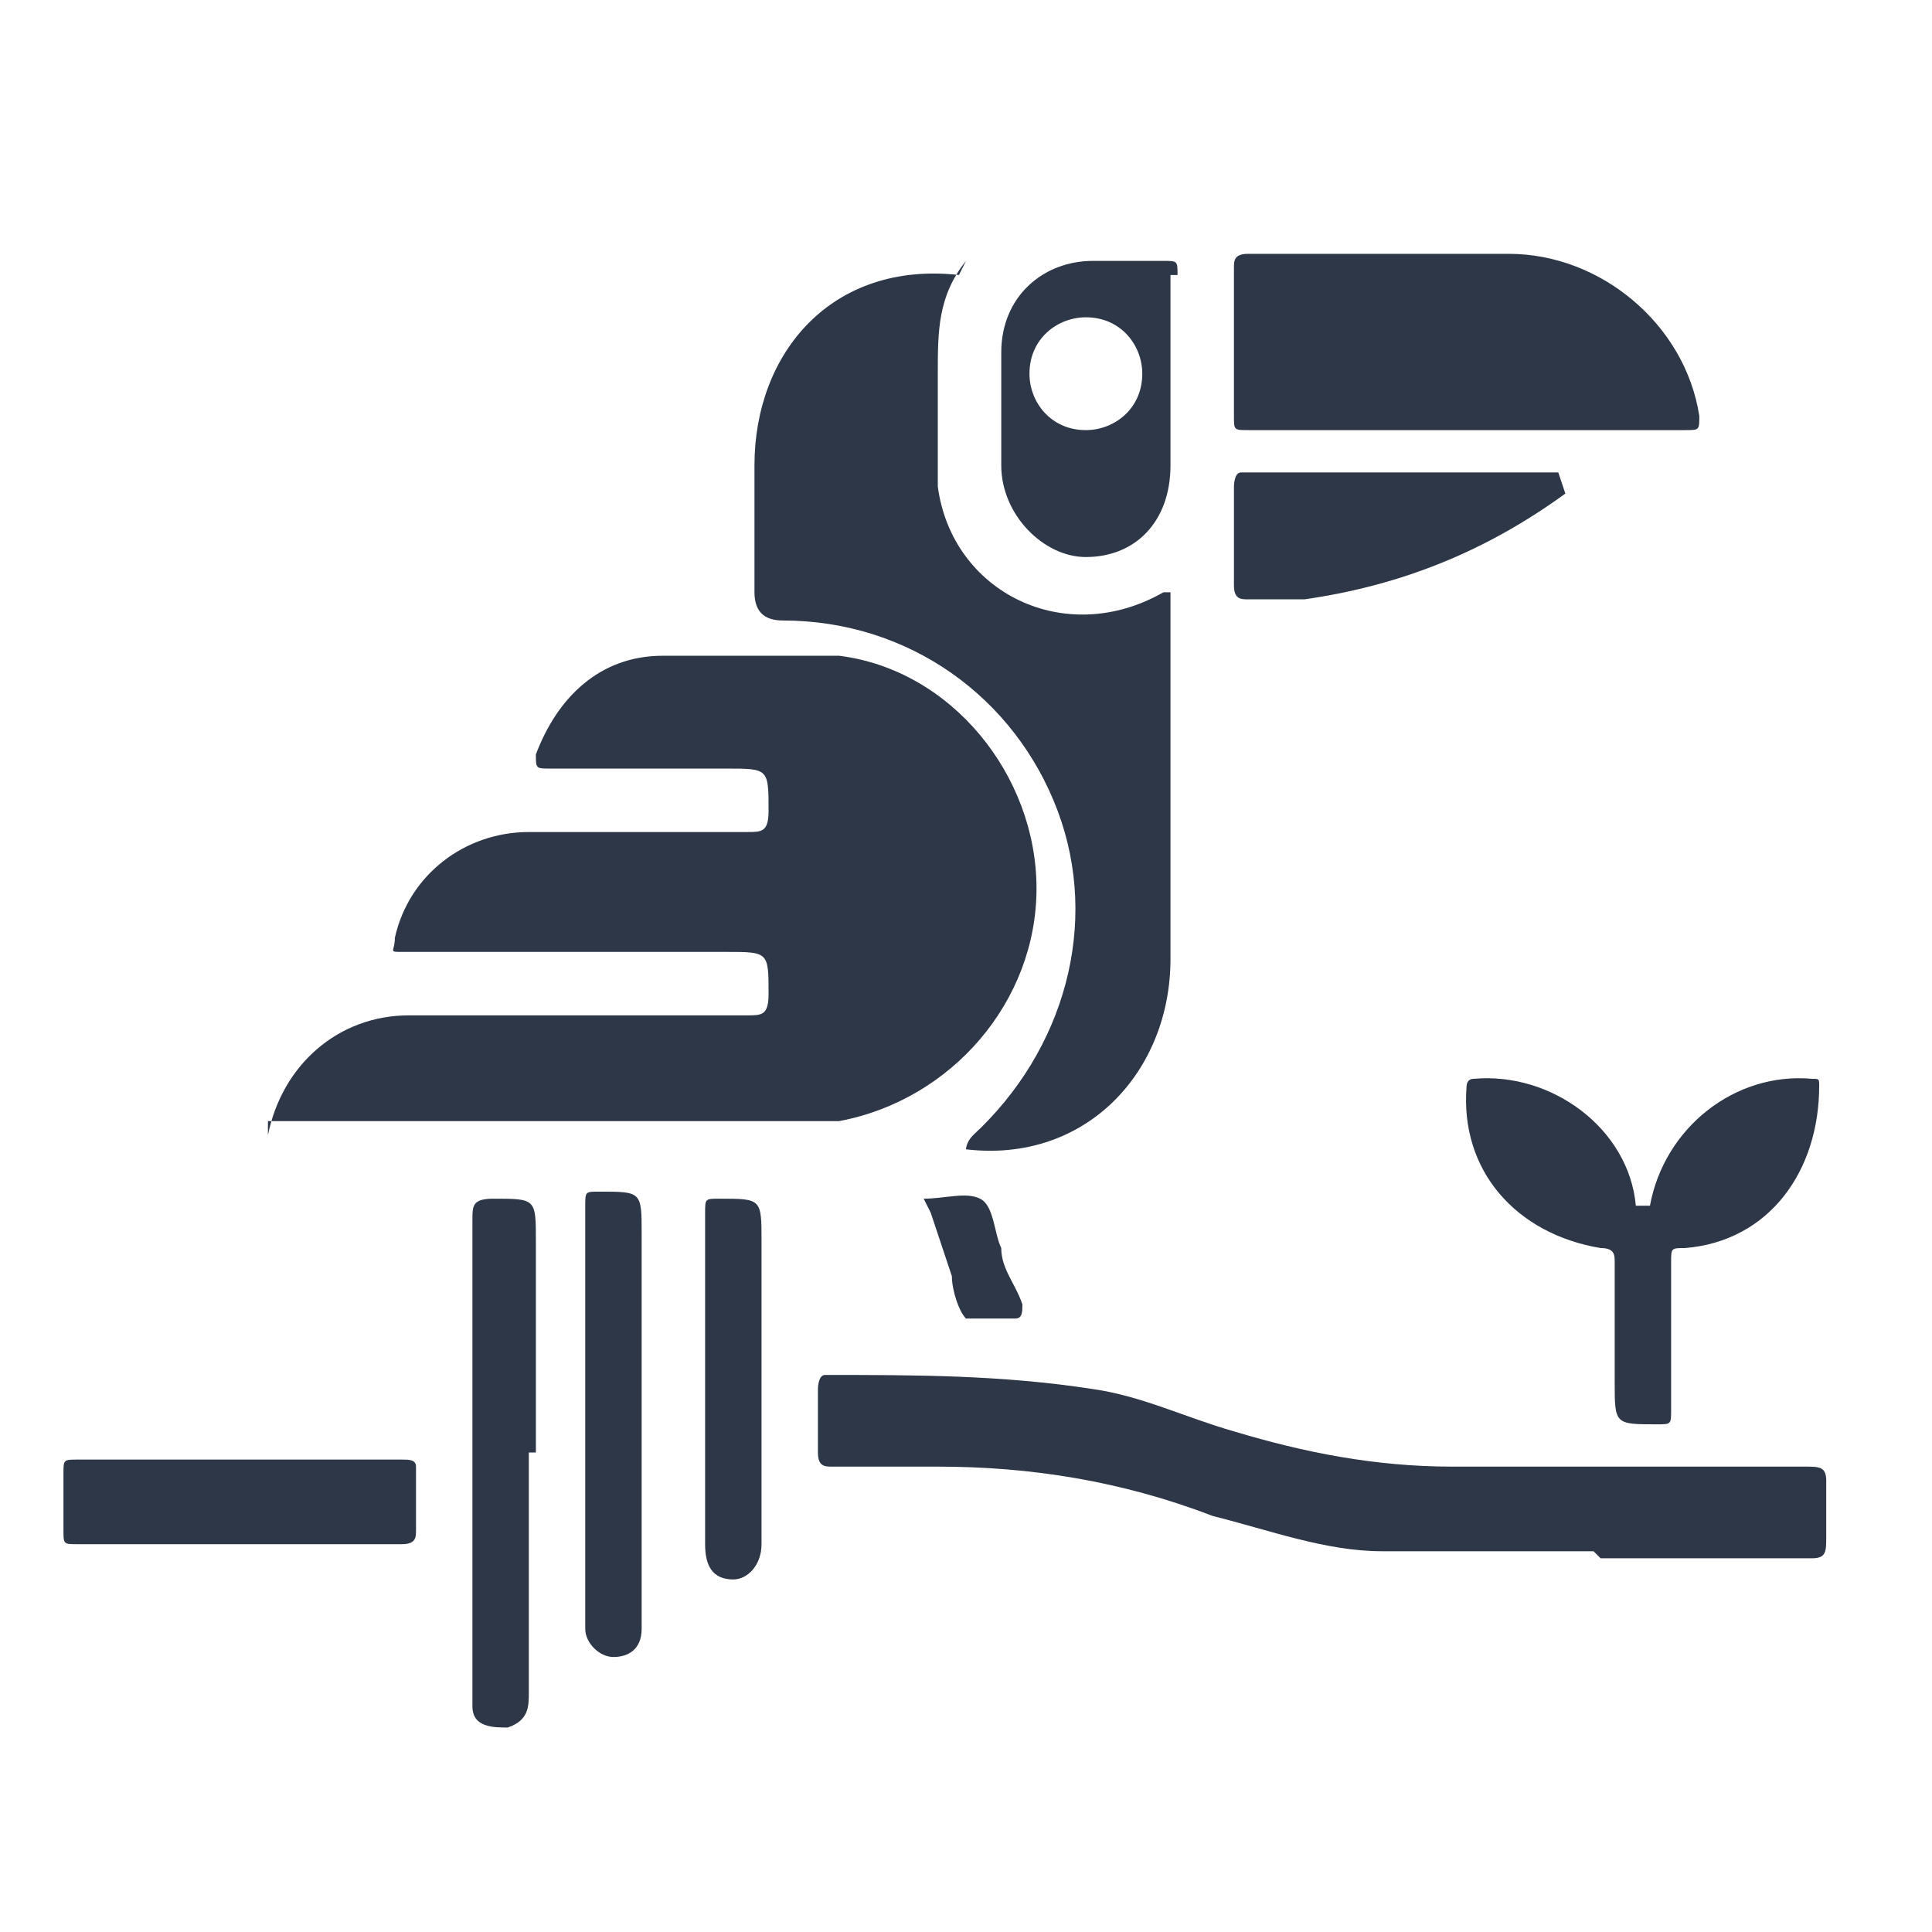
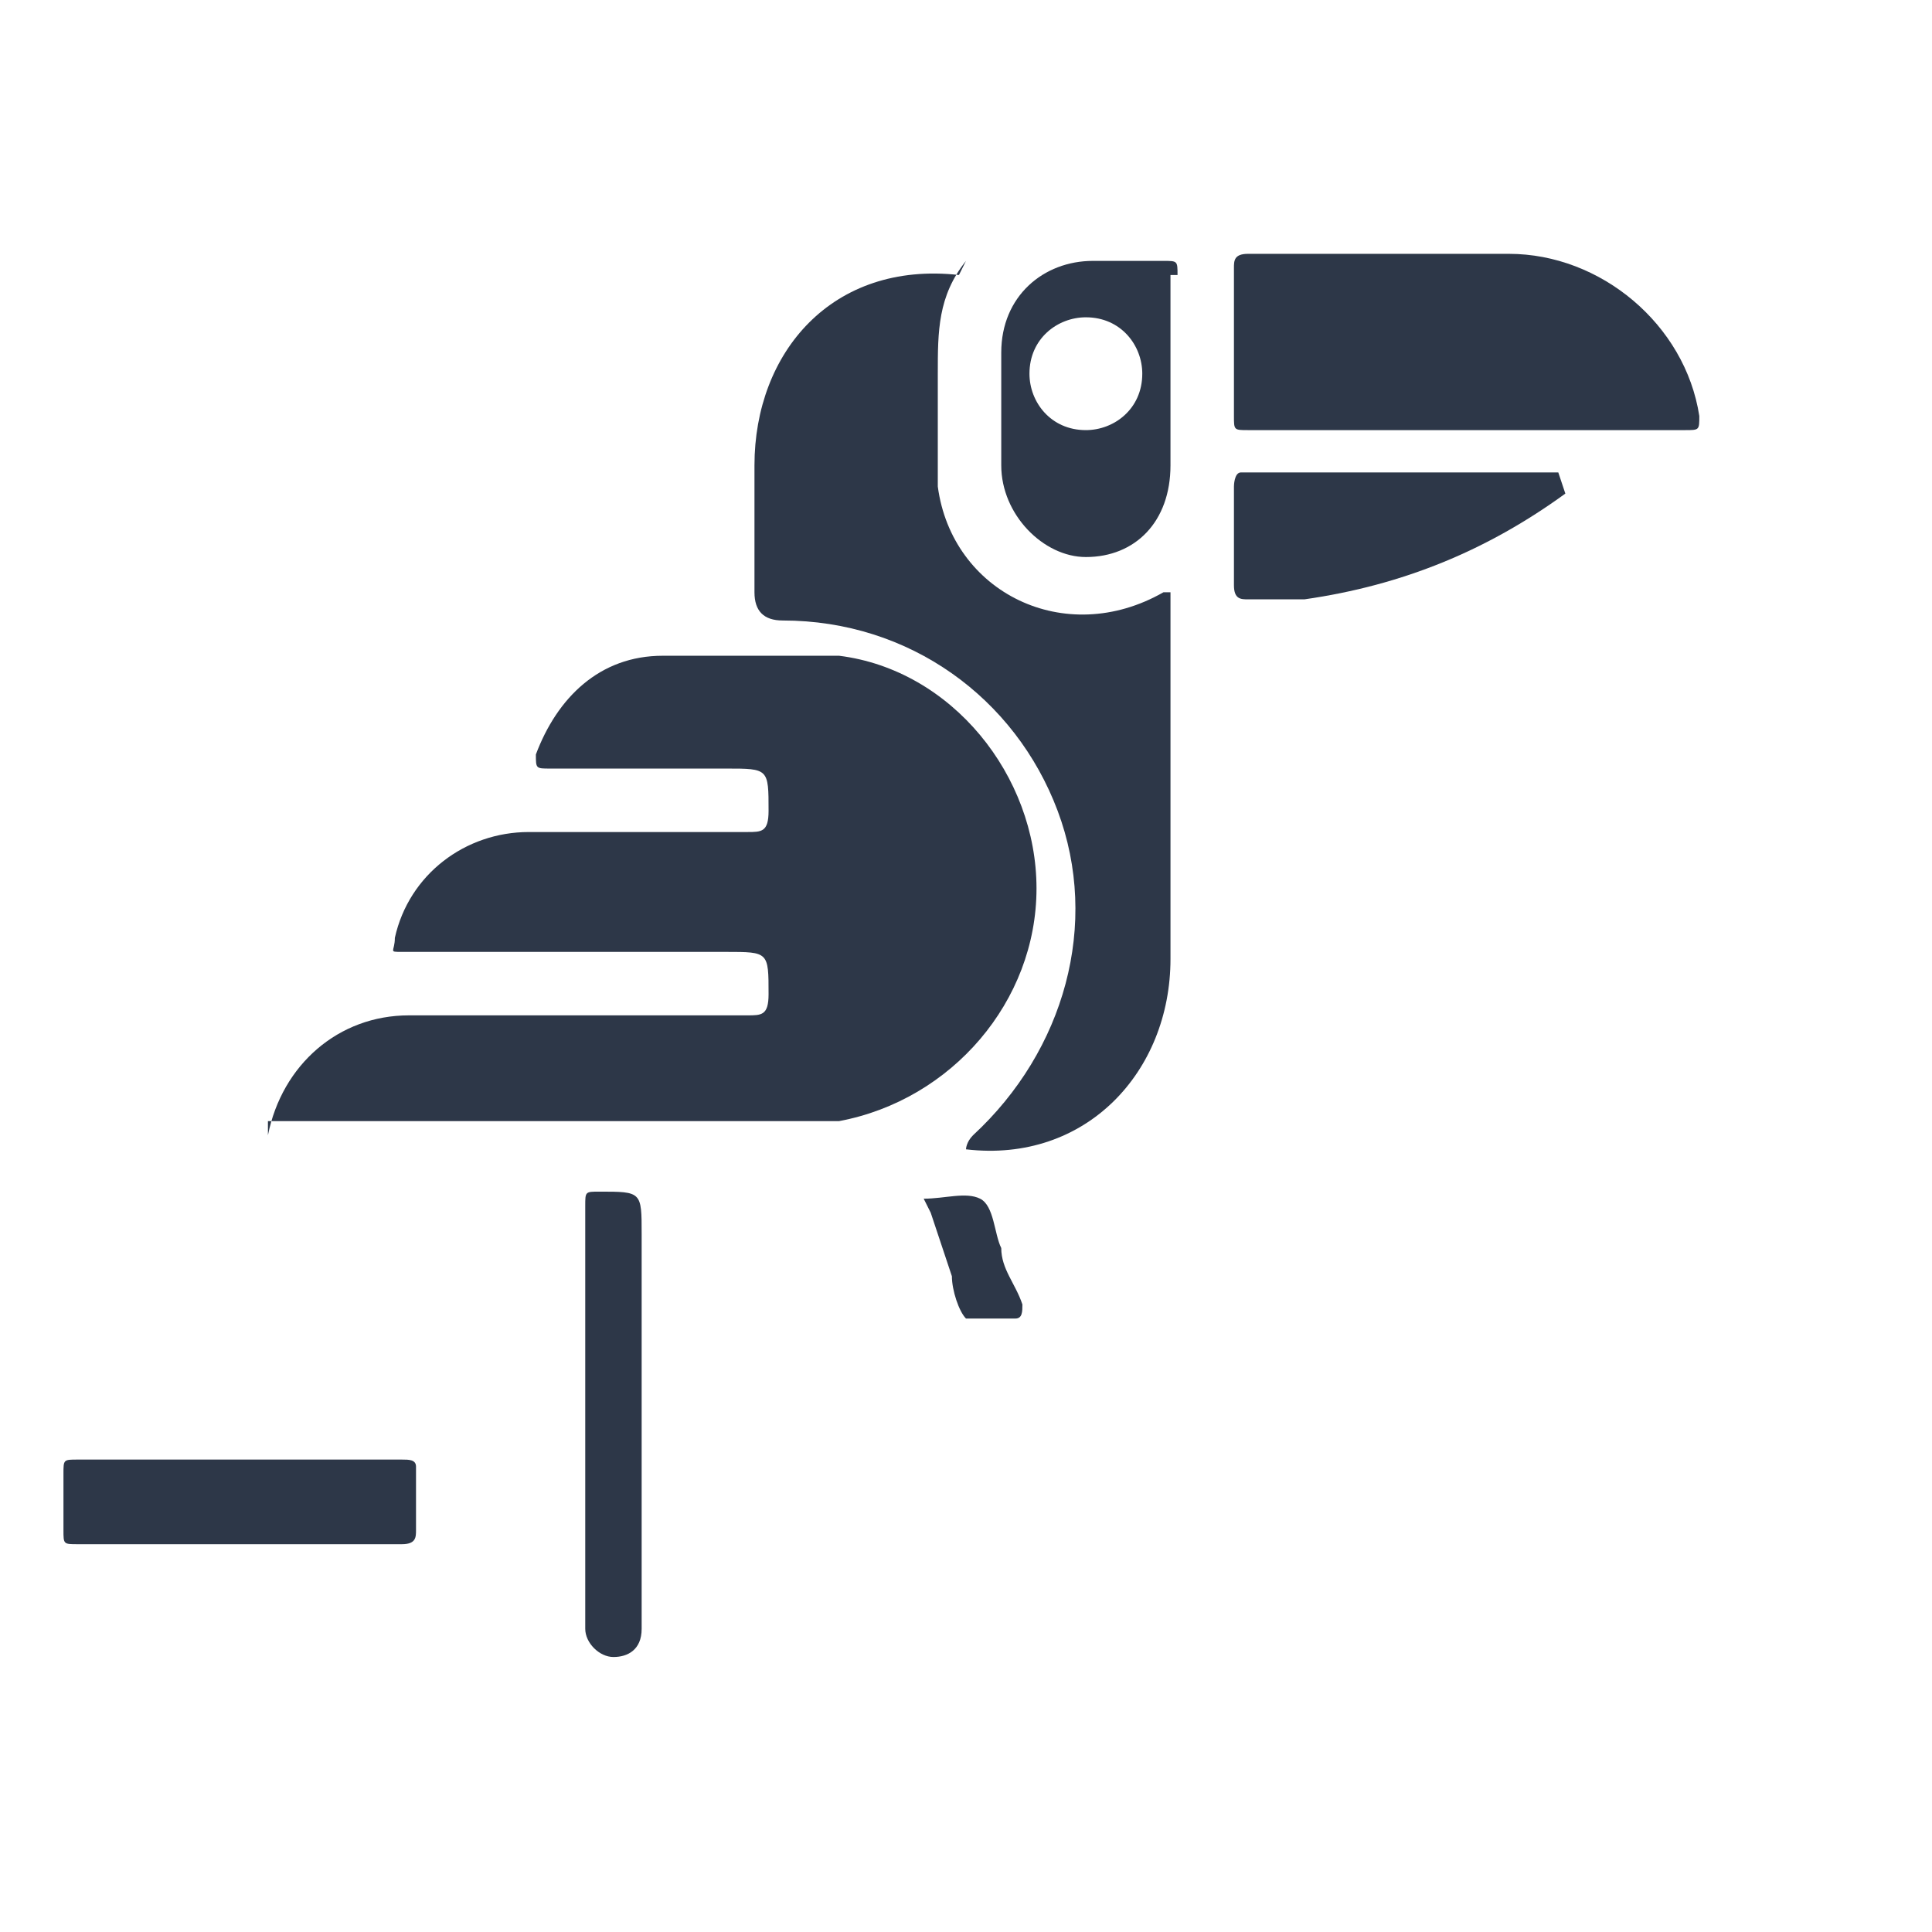
<svg xmlns="http://www.w3.org/2000/svg" id="Calque_1" data-name="Calque 1" viewBox="0 0 27.4 27.4">
  <defs>
    <style>      .cls-1 {        fill: #2d3748;        stroke-width: 0px;      }    </style>
  </defs>
  <path class="cls-1" d="M3.8,16.1c.2-1,1-1.7,2-1.7,1.6,0,3.2,0,4.8,0,.2,0,.3,0,.3-.3,0-.6,0-.6-.6-.6-1.5,0-3.1,0-4.6,0-.2,0-.1,0-.1-.2.2-.9,1-1.5,1.9-1.5,1,0,2.1,0,3.1,0,.2,0,.3,0,.3-.3,0-.6,0-.6-.6-.6-.8,0-1.7,0-2.5,0-.2,0-.2,0-.2-.2.3-.8.9-1.4,1.8-1.4.8,0,1.6,0,2.5,0,1.6.2,2.8,1.7,2.8,3.3,0,1.6-1.2,3-2.8,3.3-.2,0-.4,0-.6,0-2.4,0-4.8,0-7.3,0,0,0-.1,0-.2,0Z" />
  <path class="cls-1" d="M13.7,3.7c-.4.5-.4,1-.4,1.6,0,.5,0,1.1,0,1.6.2,1.5,1.8,2.3,3.2,1.5,0,0,0,0,.1,0v.3c0,1.6,0,3.3,0,4.9,0,1.6-1.2,2.9-2.9,2.7,0,0,0-.1.1-.2,1.3-1.2,1.8-3,1.2-4.6-.6-1.6-2.1-2.7-3.9-2.7q-.4,0-.4-.4c0-.6,0-1.2,0-1.8,0-1.6,1.1-2.9,2.9-2.7Z" />
-   <path class="cls-1" d="M22.6,22c-.9,0-1.9,0-3,0-.8,0-1.6-.3-2.4-.5-1.3-.5-2.6-.7-3.9-.7-.5,0-1,0-1.5,0-.1,0-.2,0-.2-.2,0-.3,0-.6,0-.9,0,0,0-.2.1-.2,1.3,0,2.5,0,3.8.2.7.1,1.3.4,2,.6,1,.3,2,.5,3.1.5,1.7,0,3.3,0,5,0,.2,0,.3,0,.3.2,0,.2,0,.5,0,.8,0,.2,0,.3-.2.3-.9,0-1.8,0-3,0Z" />
  <path class="cls-1" d="M20.8,6.1c-1,0-2.1,0-3.1,0-.2,0-.2,0-.2-.2,0-.7,0-1.4,0-2.1,0-.1,0-.2.2-.2,1.2,0,2.4,0,3.7,0,1.3,0,2.5,1,2.7,2.3,0,.2,0,.2-.2.2-1,0-2.1,0-3.1,0Z" />
-   <path class="cls-1" d="M23.4,17.1c.2-1.1,1.2-1.9,2.3-1.8.1,0,.1,0,.1.1,0,1.2-.7,2.2-1.9,2.3-.2,0-.2,0-.2.2,0,.7,0,1.4,0,2.1,0,.2,0,.2-.2.2-.6,0-.6,0-.6-.6,0-.6,0-1.1,0-1.7,0-.1,0-.2-.2-.2-1.2-.2-2-1.1-1.9-2.3,0,0,0-.1.1-.1,1.1-.1,2.2.7,2.3,1.8,0,0,0,0,0,0Z" />
  <path class="cls-1" d="M3.3,20.7c.7,0,1.6,0,2.4,0,.1,0,.2,0,.2.1,0,.3,0,.6,0,.9,0,.1,0,.2-.2.2-.5,0-1.1,0-1.6,0-1,0-2,0-3,0-.2,0-.2,0-.2-.2,0-.3,0-.6,0-.8,0-.2,0-.2.2-.2.7,0,1.4,0,2.2,0Z" />
-   <path class="cls-1" d="M7.5,20.6c0,1.1,0,2.3,0,3.4,0,.2,0,.4-.3.5-.2,0-.5,0-.5-.3,0,0,0-.2,0-.2,0-2.2,0-4.4,0-6.7,0-.2,0-.3.3-.3.6,0,.6,0,.6.6,0,1,0,2,0,3Z" />
  <path class="cls-1" d="M8.3,20.1c0-1,0-2,0-3,0-.2,0-.2.2-.2.6,0,.6,0,.6.6,0,1.8,0,3.6,0,5.4,0,0,0,.1,0,.2,0,.3-.2.4-.4.4-.2,0-.4-.2-.4-.4,0-.4,0-.8,0-1.2,0-.6,0-1.2,0-1.8Z" />
  <path class="cls-1" d="M22.2,7c-1.1.8-2.3,1.3-3.7,1.5-.3,0-.5,0-.8,0-.1,0-.2,0-.2-.2,0-.4,0-.9,0-1.4,0,0,0-.2.1-.2,1.5,0,3,0,4.5,0,0,0,0,0,0,0Z" />
-   <path class="cls-1" d="M10.8,19.6c0,.8,0,1.5,0,2.3,0,.3-.2.5-.4.5-.3,0-.4-.2-.4-.5,0-1.6,0-3.1,0-4.7,0-.2,0-.2.2-.2.6,0,.6,0,.6.6s0,1.3,0,2Z" />
  <path class="cls-1" d="M13.1,17s0,0,0,0c.3,0,.6-.1.8,0,.2.1.2.5.3.7,0,.3.2.5.3.8,0,.1,0,.2-.1.2-.2,0-.5,0-.7,0-.1-.1-.2-.4-.2-.6-.1-.3-.2-.6-.3-.9Z" />
-   <path class="cls-1" d="M23.4,17.1c0,0,0,.2,0,.2,0,0,0-.1,0-.2,0,0,0,0,0,0Z" />
  <path class="cls-1" d="M16.7,3.9c0-.2,0-.2-.2-.2-.3,0-.7,0-1,0-.7,0-1.3.5-1.3,1.3,0,.5,0,1.1,0,1.6,0,.7.6,1.3,1.2,1.3.7,0,1.2-.5,1.2-1.3,0-.4,0-.9,0-1.3,0-.5,0-.9,0-1.4ZM15.4,6.1c-.5,0-.8-.4-.8-.8,0-.5.4-.8.8-.8.5,0,.8.4.8.8,0,.5-.4.8-.8.8Z" />
</svg>